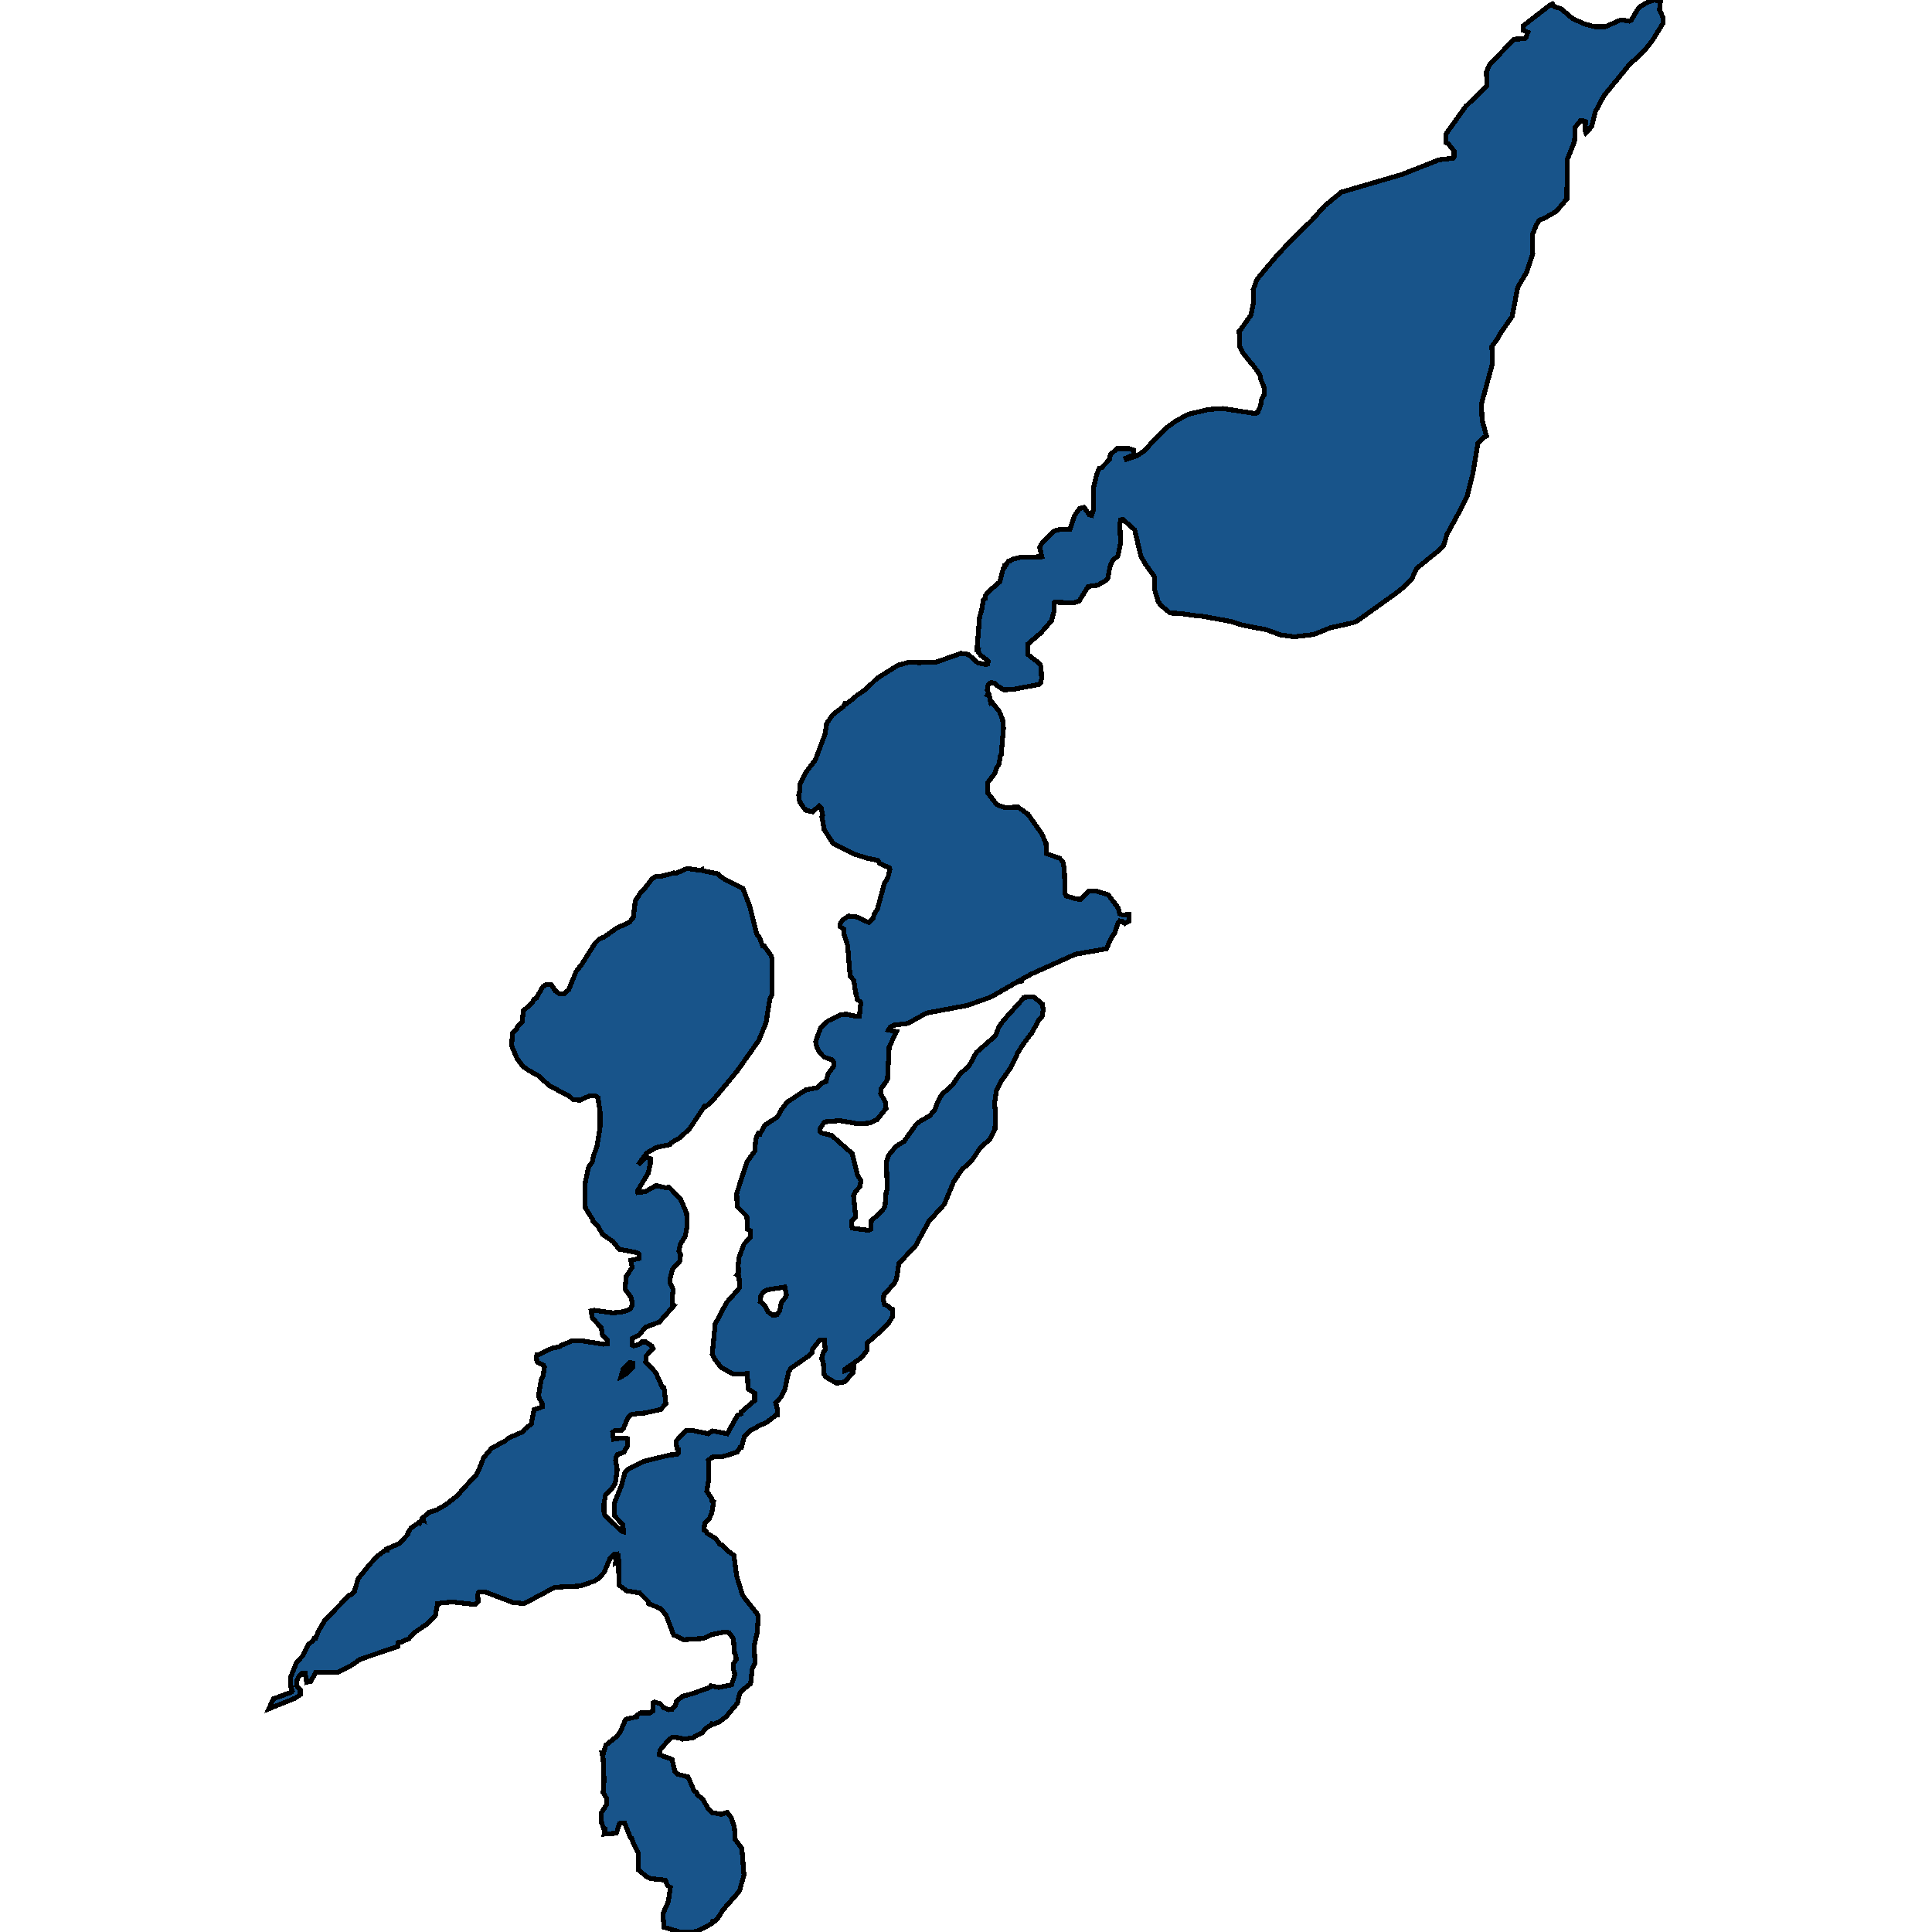
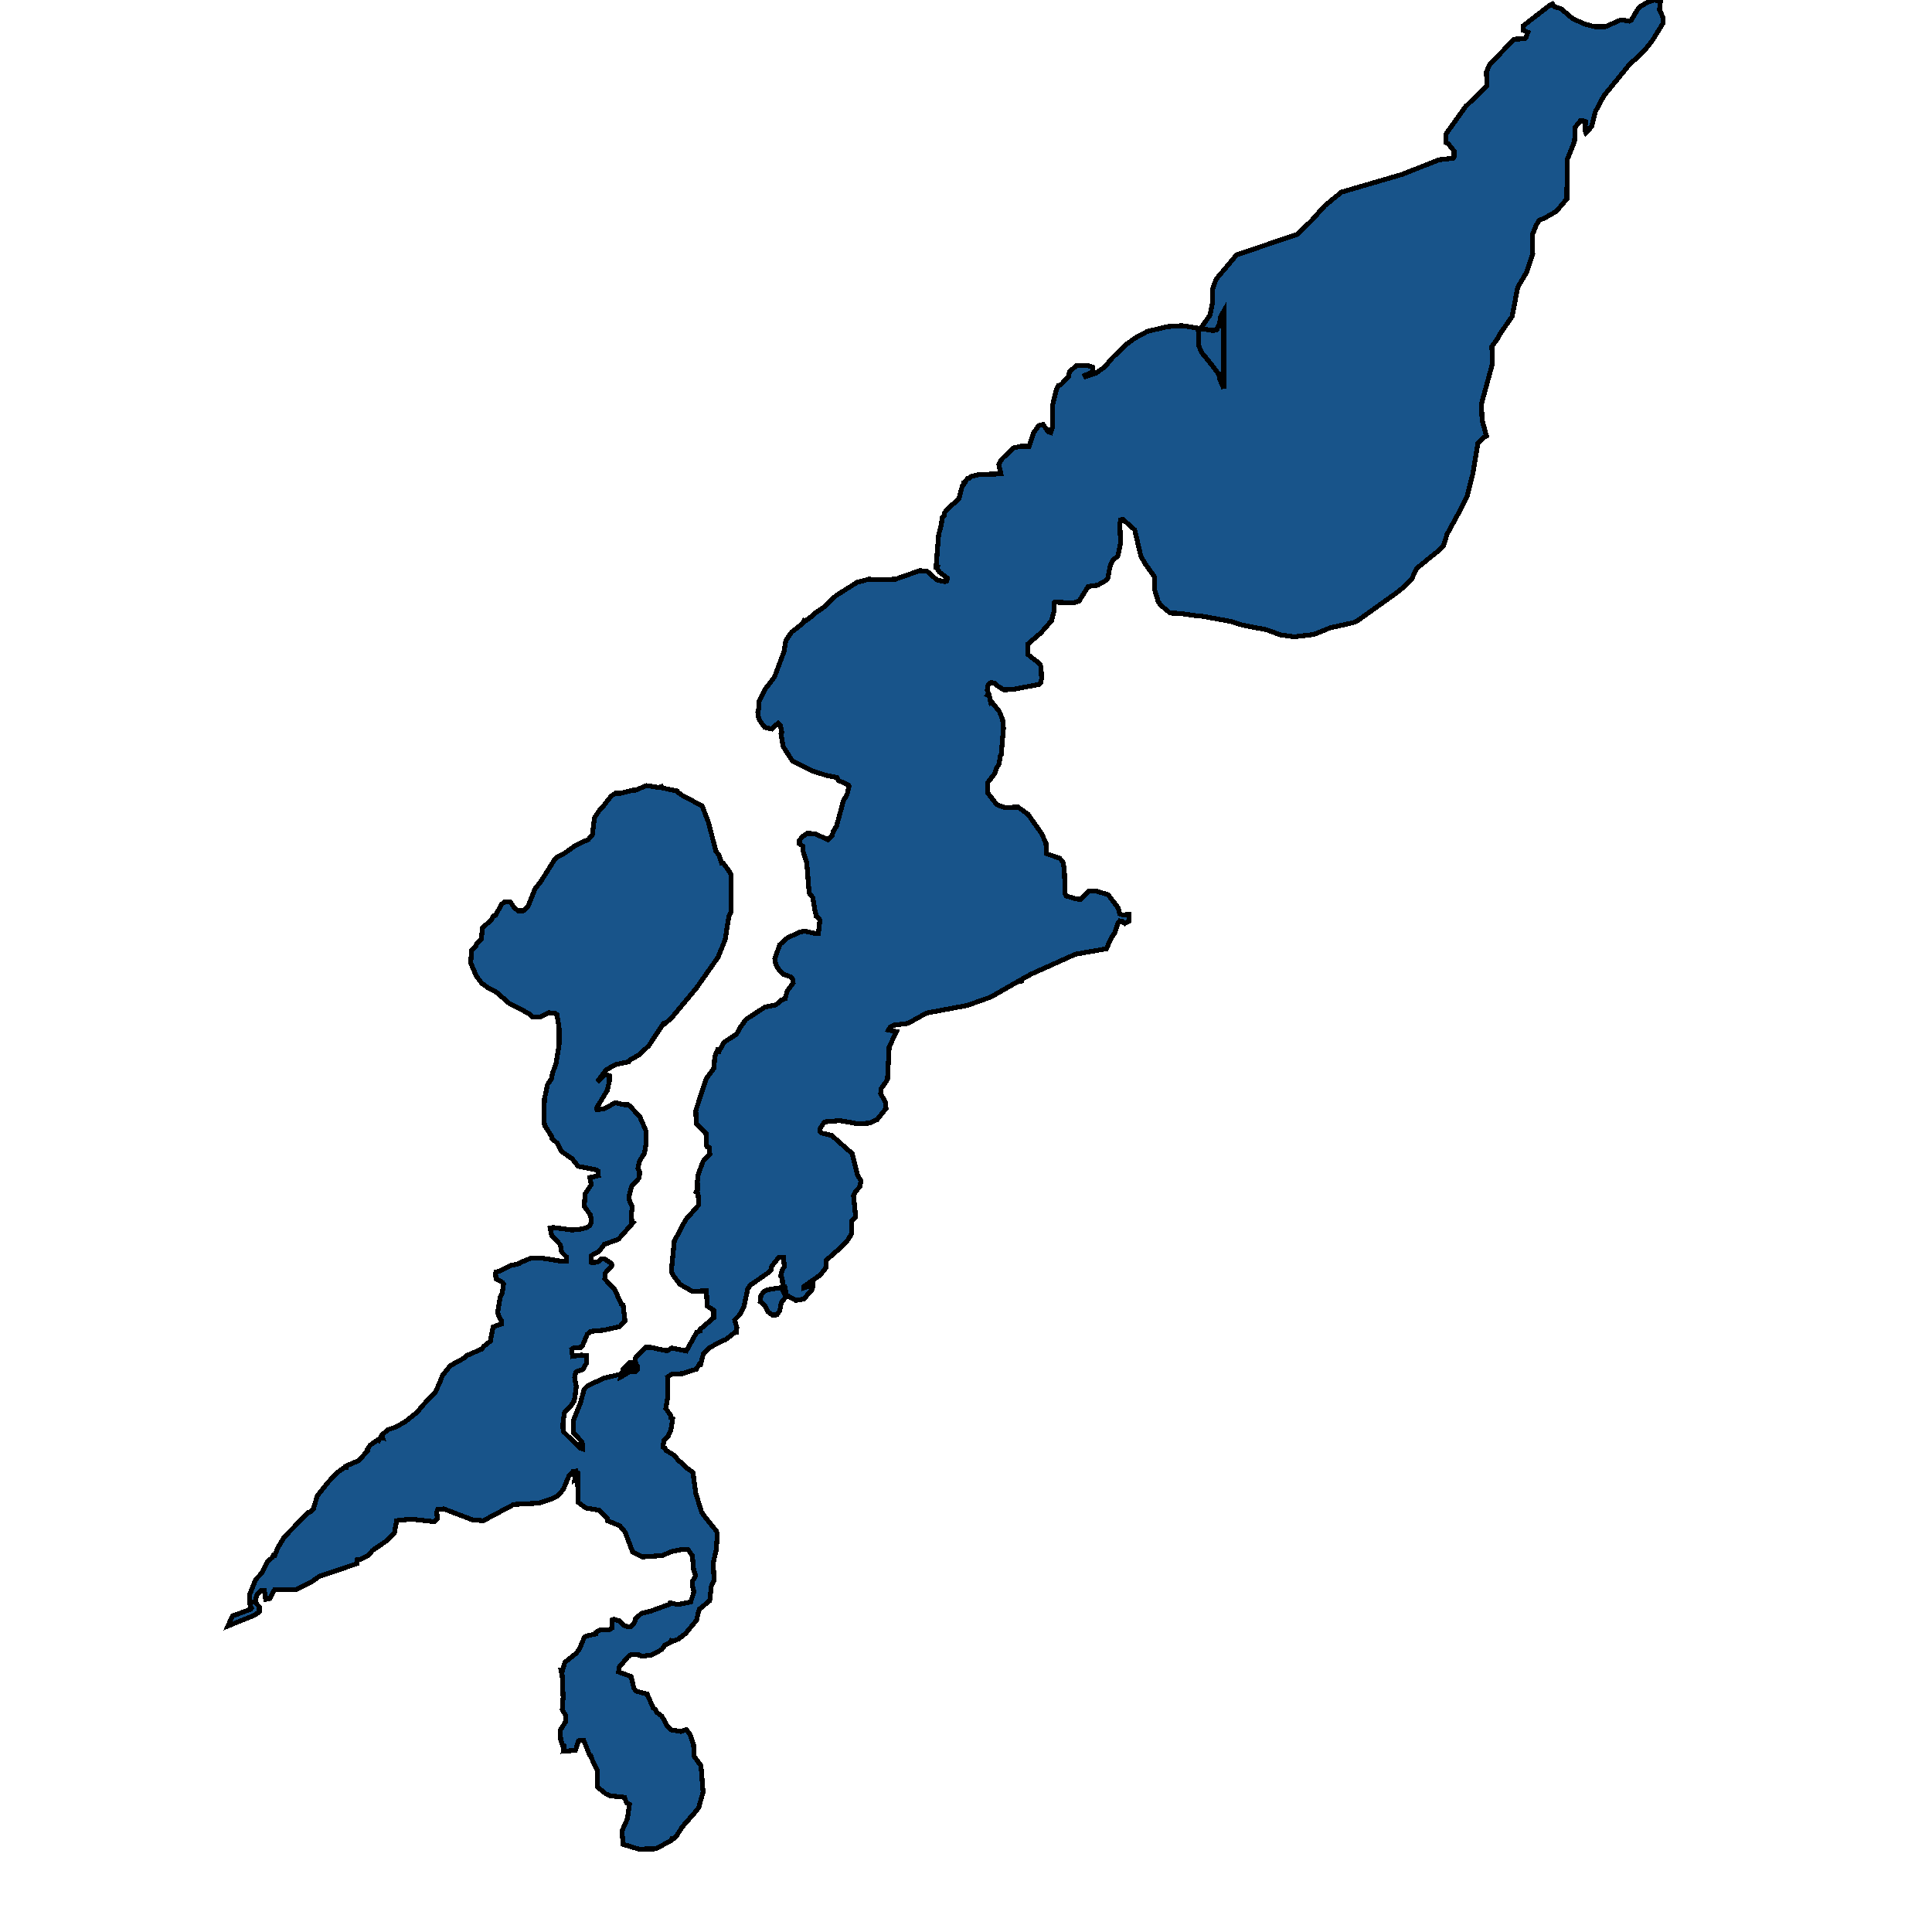
<svg xmlns="http://www.w3.org/2000/svg" width="400" height="400">
-   <path d="m268.54 48.527 2.93-2.784 2.786-3.115 3.473-2.85 12.482-3.647 7.742-3.05 2.894-.33.218-.266-.037-1.26-1.121-1.391-.579-.332.072-1.79 4.016-5.635 4.414-4.243-.072-2.983.687-1.525 4.993-5.171.47-.066 1.736-.067.362-.398.326-.928-.94-.398.035-.994 5.463-4.243.507-.265.47.596 1.303.398 2.496 2.122 2.605 1.127 1.809.464h2.351l3.148-1.392 1.773.265.434-.265 1.157-1.99.615-.729 1.303-.795L342.416 0l1.375.199-.217 1.856.724 1.525.036 1.194-2.207 3.58-1.556 1.989-1.88 1.856-1.086.862-5.536 6.762-1.736 3.249-.796 3.05-.651.86-.543.531-.145-.331.037-1.989-.29-.133h-.796l-1.013 1.26-.145 2.917-1.519 3.845-.072 8.087-2.171 2.586-2.424 1.392-1.158.464-.615 1.06-.796 1.989.109 3.91-1.339 3.912-1.773 2.983-1.157 6.031-2.424 3.513-.579 1.06-1.194 1.658.109 3.58-2.28 8.35.145 3.314.905 3.314-.47.199-1.303 1.26-1.05 6.362-1.157 4.506-1.375 2.85-2.786 5.103-.723 2.32-1.447 1.457-4.125 3.314-1.085 2.32-1.556 1.523-1.736 1.392-7.996 5.699-.796.331-4.739 1.06-3.437 1.392-4.016.464-2.894-.398-2.858-1.06-4.884-.928-2.533-.795-6.548-1.193h-.796l-3.22-.463-1.953-.067-1.99-1.656-.507-.796-.76-2.518.073-2.32-.29-.53-1.736-2.451-.868-1.525-1.267-5.434-2.46-2.187-.47.133-.145.861.145 3.977-.579 2.717-1.013.729-.579 1.325-.506 2.585-.76.596-1.339.729-1.917.265-1.881 2.982-1.158.398-3.944-.133-.108.133v1.789l-.507 1.922-2.207 2.518-2.713 2.319.072 2.187 2.388 1.855.29.663.108 2.452-.18.795-.362.397-5.21.994-2.062.133-1.665-1.06-.108-.266-.868-.198-.615.464-.181 1.126.29.663-.182.265.29.066.325 1.524.181-.133 1.628 2.055.651 1.656.181 1.79-.47 5.432-.145.2-.325 1.788-.47.795-.435 1.193-1.375 1.789-.108 2.12 1.99 2.518 1.664.596 2.677-.132 2.098 1.523 2.75 3.91.94 1.987.145 2.253 2.714.927.651.795.29 1.524.18 5.035.254.464 1.7.53 1.194.199 1.736-1.789 1.628.066 2.388.729 2.062 2.716.326 1.26.579.198 1.338-.066v1.39l-.868.465-.543-.464-.506-.066-.398.53-.615 1.92-.796 1.193-.94 2.12-6.404 1.126-9.153 4.108-2.171 1.192.072.265-.615.066-5.68 3.246-4.848 1.723-8.465 1.59-3.8 2.12-3.002.397-.724.397-.325.597 1.628.33-1.483 3.18-.362 6.757-1.339 1.921-.072.994.94 1.59.181 1.457-1.845 2.318-1.664.729-2.315.132-3.727-.662-3.183.265-.941 1.39.036.597.29.331 2.062.464 4.269 3.775 1.085 4.372.724 1.258-.181 1.193-.977 1.126-.362.794.434 4.372-.796.86v1.127l.109.331.76.132 2.605.332.434-.2.144-1.787 2.243-2.054.58-.927.216-2.782.254-.794-.181-5.564.434-1.391 1.52-1.855 1.7-1.06 2.496-3.51.507-.464 2.424-1.391.506-.729.398-.33.651-1.79.868-1.523 2.171-1.92 1.52-2.253 1.917-1.722 1.52-2.782 3.943-3.445.724-1.855.94-1.325 4.052-4.504.145-.265 2.026-.133 1.845 1.524.145 1.192-.217 1.391-.724.795-1.375 2.518-1.809 2.384-1.085 1.723-1.483 3.113-2.099 2.98-.904 1.922-.362 2.45.217 2.385-.144 3.047-.977 1.987-2.099 1.921-1.664 2.517-2.134 1.987-1.628 2.385-1.99 4.769-3.184 3.51-2.786 5.1-3.4 3.576-.543 3.312-.47.927-2.099 2.252-.144.993.253 1.06.796.331.325.398.58.265v1.457l-.87 1.39-1.374 1.457-3.003 2.65-.072 1.523-1.158 1.523-3.473 2.45v.265l1.845-.662-.036.927-1.809 2.053-1.664.265-2.28-1.325-.289-.463-.217-2.716-.325-.53.289-1.125.47-.861-.18-1.92h-.941l-1.484 1.854-.108.728-.579.596-3.799 2.65-.506.794-.724 3.444-.868 1.788-1.085 1.125.434 1.59-.073.993h-.325l-1.845 1.457-1.484.662-1.917 1.06-1.266 1.258-.58 2.185h-.289l-.579.993-2.93.928-2.207.132-.868.596.108 3.907-.434 2.582 1.05 1.523v.795l.144-.331.217.132-.362 2.318-.578 1.324-.905.861-.145 1.39.398.2.217.463 1.773 1.06.868 1.191.47.199 1.267 1.324.326.133.868.662.579 4.304 1.194 3.84.506.794 2.569 3.179.217.596-.253 3.376-.615 2.649.18 3.509-.578 1.324-.326 2.98-2.098 1.72-.29.795-.325 1.523-2.316 2.78-1.447 1.126-1.338.53-.218-.133-.144.265-1.158.662-.615.86-2.098 1.126-2.099.265-.29-.265-1.808-.132-.651.463-1.918 2.251-.036.927 2.569.927.579 2.45.47.595 2.28.596 1.265 2.913.435.265.253.596 1.085.794 1.05 1.92.904.927 1.953.33 1.158-.397.796 1.06.687 1.986.181 2.581 1.375 1.854.434 5.494-.904 3.178-.434.595-3.003 3.443-1.085 1.72-.616.663h-.434l-.108.397-3.22 1.72-3.473.067-3.292-.993-.218-2.78 1.122-2.515.434-2.98-.615-.33-.434-1.126-3.003-.33-.868-.398-1.7-1.39-.037-3.442-1.049-2.185-.325-.926-.254-.133-1.194-2.979-.76-.066-.325.132-.615 1.986-2.532.199.18-1.125-.325-.133-.398-1.125-.073-1.986 1.122-1.788.036-1.191-.76-1.258.181-2.582-.18-4.436-.254-1.191h.326l.47-1.59 2.388-1.919.651-.927 1.013-2.383.507-.265 1.88-.397.037-.331.724-.464h1.953l.651-.463v-1.655l.29-.133 1.158.331.796.86 1.013.398.65-.066.724-.86.181-.795 1.23-1.06 2.026-.53 3.69-1.323.218-.331 1.591.33 2.678-.529.687-2.119-.29-1.059-.072-1.06.651-1.059-.072-.595-.29-.729-.253-2.913-.868-1.258-1.085-.132-2.497.53-1.772.794-4.088.265-2.063-.993-1.555-4.106-1.086-1.324-2.568-1.06-.073-.463-1.7-1.721-2.75-.464-1.592-1.191-.072-5.496-.579.596.181-1.523-.579.066-.796.86-1.193 2.848-1.086 1.258-1.013.596-2.894.993-5.246.265-6.331 3.377-2.28-.199-5.897-2.251-1.266.132-.18.464.108 1.457-.615.595-4.776-.53-2.134.2-.905.132-.434 2.45-1.845 1.854-2.713 1.853-.869 1.06-1.555.728-.76.133v.794l-7.815 2.648-1.7 1.192-3.039 1.523h-4.522l-.94 1.854-.905.198-.29-1.853h-.687l-.76.86-.362.795.036.927.724.794v1.06l-1.05.728-5.426 2.185.905-2.053 3.762-1.39.181-.265-.29-.794-.036-2.053 1.194-3.045 1.266-1.325 1.158-2.317 1.086-.993.18-.397h.29l.615-1.523 1.339-2.251 4.992-5.099.434-.132.615-.596.796-2.715 2.352-2.913 1.664-1.788 1.628-1.192h.326l-.036-.265 2.64-1.125 1.81-1.987v-.33l.542-.862 1.7-1.192.145.133.434-.728.29.132-.145-.464 1.339-1.125 1.592-.53 1.953-1.126 2.496-1.986.833-1.06 2.858-3.046.832-1.721.687-1.788 1.628-1.987 3.003-1.655.47-.464 3.04-1.324.397-.53 1.375-1.126.543-2.914 1.7-.596v-.728l-.615-1.06-.108-.728.506-3.047.398-.794.29-1.92-.181-.332-1.375-.728-.109-1.192.109-.265.506-.067 2.569-1.258 1.773-.397.144-.199 2.243-.927h2.28l4.196.662.905-.066v-1.126l-.109.199-.94-.927-.254-1.524-1.808-1.92-.29-1.523.579-.133 3.907.53 1.628-.132 1.375-.332.724-.463.325-.662-.18-1.457-1.303-1.855.18-2.583 1.267-1.92-.29-1.458 1.773-.397-.036-.927-.398-.265-3.762-.729-1.194-1.523-2.28-1.59-.904-1.722-1.085-.927v-.397l-1.484-2.318-.144-1.193.108-4.239.651-3.047.833-1.192.18-1.126.76-2.053.615-3.908v-3.312l-.434-2.848-.47-.332-1.194-.066-1.99.928-1.447-.067-.796-.728-4.16-2.186-2.352-2.12-1.954-1.06-1.194-.86-1.194-1.59-1.121-2.65.18-2.584.905-.927.181-.464.94-.994.218-2.252 1.881-1.722.362-.73.47-.198 1.303-2.318.65-.464h1.086l.905 1.325.76.53h1.049l.94-.795 1.52-3.776 1.157-1.458 2.75-4.372.868-.861 1.05-.464 2.532-1.789 2.677-1.258.796-.928.434-3.511 1.086-1.656.832-.862 1.52-1.987.904-.597h1.121l2.533-.662.434.066 2.315-.994 2.641.398.47-.199.11.265 3.183.663.145.265 1.013.728 3.98 2.054 1.374 3.578 1.483 5.83.615.795.58 1.656h.325l1.338 1.855.326.729-.036 7.552-.434.795-.796 4.968-1.484 3.643-4.486 6.36-5.065 6.094-1.41 1.258-.29-.066-3.075 4.637-1.954 1.854-1.845 1.06-.326.398-2.785.596-1.954 1.126-1.809 2.45 1.7-1.59.833.332v1.06l-.47 1.987-2.135 3.51.036.464 1.52-.199 2.243-1.258 1.99.464.578-.133.434.331 2.099 2.252 1.23 2.848.036 2.915-.326 1.788-1.049 1.722-.29 1.39.326.663-.036 1.325-1.628 1.788-.47 1.92.036.928.615 1.39-.18 1.193.071 2.053.218.066-3.003 3.378-2.895 1.06-1.193 1.522-1.52.795v1.39l.326.133 1.23-.33.398-.464h.868l1.266.86.217.464-1.374 1.523-.145 1.259 2.098 2.251 1.339 2.98.362.133.398 3.311-1.086 1.192-3.256.728-2.75.265-.723.596-.94 2.252-.399.463-1.374.067-.507.33.181 1.458 1.809-.265 1.085.132-.036 1.59-.724 1.258-1.338.463-.181.265-.18.927.325 1.92-.29 2.252-.18.728-.616.927-1.302 1.325-.326 1.721-.036 1.656.181.795 3.4 3.31.435.133-.036-1.39-1.81-1.921-.035-2.516 1.52-3.775.723-2.715.651-.662 3.292-1.59 5.427-1.324 1.302-.066.326-.33.036-.796-.29-.132-.18-1.523 2.098-2.252h1.122l3.437.729.868-.596 3.075.596 2.135-3.841.687-.265v-.331l2.858-2.45v-1.523l-1.375-.861-.144-3.179-2.895.132-2.568-1.456-1.303-1.722-.506-.928.615-6.291 2.351-4.437 2.57-2.914.144-.331-.145-2.252-.398-.265.29-.464-.037-1.656.181-1.523 1.013-2.715 1.375-1.457-.036-1.325-.579-.265-.18-2.716-1.99-1.987-.11-2.715 2.135-6.558 1.628-2.252.181-2.45.398-.928h.326v-.397h.29l.904-1.59 2.568-1.656.76-1.39 1.194-1.657 3.943-2.583 2.316-.464.977-.927.868-.331.47-1.656 1.194-1.59-.145-.994-.325-.265-1.628-.596-.868-.927-.615-1.06-.218-1.193 1.05-2.914 1.555-1.391 2.533-1.193 1.085-.199 2.098.464h.724l.29-2.716-.11-.265-.614-.53-.29-1.325h.29l-.326-.066-.398-2.517-.76-.928-.506-6.293-.76-2.385v-.994l-.76-.53v-.662l.507-.73 1.158-.794 1.628.132 2.605 1.193.904-.861.181-.795.724-1.193 1.41-5.234.76-1.259.398-1.722-.108-.265-2.062-.928-.29-.596-2.28-.464-2.676-.861-4.306-2.12-1.917-2.982-.434-2.583.145-.332-.29-1.457-.47-.464-1.339 1.192-1.447-.33-.072-.2-.254-.198-.904-1.392-.18-1.325.18-.729.109-1.59 1.266-2.518 1.881-2.451 1.99-5.301.362-2.253 1.23-1.789 2.243-1.723.325-.662.326.066 1.158-.861.977-.862 1.772-1.193 2.388-2.319 4.341-2.717 2.46-.662 1.773.132 3.727-.132 5.065-1.79 1.52.2 1.953 1.722 1.664.398.398-.133.145-.596-1.628-1.259-.434-.596.036-.464h-.326l.543-6.76.543-1.921.18-1.59.435-.332v-.596l.904-1.06 2.098-1.79.76-2.85.253-.198v-.398l.29-.066.506-.795h.29l.506-.398 1.664-.397 4.45-.133-.434-1.988.615-1.06 2.46-2.32 1.411-.331h1.81l.94-2.85 1.05-1.458.904-.199 1.085 1.525.47.132.398-1.26.036-4.572.652-2.783.506-1.127.47-.133 1.665-1.723.144-.994 1.447-1.26h2.424l.977.332-.036.994-1.592.663.109.265.217-.066 1.99-.663 1.772-1.26 1.628-1.921 2.895-2.784 1.736-1.259 2.569-1.392 4.197-.994 3.002-.199 6.332.994.723-.066.145-.132.579-1.392.217-1.326.615-1.06V80.41l-.832-1.989-.145-.861-1.05-1.459-2.46-3.048-.687-1.459-.072-3.049.326-.331 2.098-2.983.506-2.519-.036-2.717.796-2.188 4.233-5.037Zm-110.236 221.7.724 1.39.904.663.941-.067.579-.86.29-1.656.904-1.126.18-.464-.325-1.655-3.618.596-.723.33-.615.862-.145 1.258Zm-29.738 14.834 1.085-.596 1.302-1.324.037-.927-.652-.133-1.302 1.325Z" style="stroke:#000;fill:#18548a;shape-rendering:crispEdges;stroke-width:1px" />
+   <path d="m268.54 48.527 2.93-2.784 2.786-3.115 3.473-2.85 12.482-3.647 7.742-3.05 2.894-.33.218-.266-.037-1.26-1.121-1.391-.579-.332.072-1.79 4.016-5.635 4.414-4.243-.072-2.983.687-1.525 4.993-5.171.47-.066 1.736-.067.362-.398.326-.928-.94-.398.035-.994 5.463-4.243.507-.265.47.596 1.303.398 2.496 2.122 2.605 1.127 1.809.464h2.351l3.148-1.392 1.773.265.434-.265 1.157-1.99.615-.729 1.303-.795L342.416 0l1.375.199-.217 1.856.724 1.525.036 1.194-2.207 3.58-1.556 1.989-1.88 1.856-1.086.862-5.536 6.762-1.736 3.249-.796 3.05-.651.86-.543.531-.145-.331.037-1.989-.29-.133h-.796l-1.013 1.26-.145 2.917-1.519 3.845-.072 8.087-2.171 2.586-2.424 1.392-1.158.464-.615 1.06-.796 1.989.109 3.91-1.339 3.912-1.773 2.983-1.157 6.031-2.424 3.513-.579 1.06-1.194 1.658.109 3.58-2.28 8.35.145 3.314.905 3.314-.47.199-1.303 1.26-1.05 6.362-1.157 4.506-1.375 2.85-2.786 5.103-.723 2.32-1.447 1.457-4.125 3.314-1.085 2.32-1.556 1.523-1.736 1.392-7.996 5.699-.796.331-4.739 1.06-3.437 1.392-4.016.464-2.894-.398-2.858-1.06-4.884-.928-2.533-.795-6.548-1.193h-.796l-3.22-.463-1.953-.067-1.99-1.656-.507-.796-.76-2.518.073-2.32-.29-.53-1.736-2.451-.868-1.525-1.267-5.434-2.46-2.187-.47.133-.145.861.145 3.977-.579 2.717-1.013.729-.579 1.325-.506 2.585-.76.596-1.339.729-1.917.265-1.881 2.982-1.158.398-3.944-.133-.108.133v1.789l-.507 1.922-2.207 2.518-2.713 2.319.072 2.187 2.388 1.855.29.663.108 2.452-.18.795-.362.397-5.21.994-2.062.133-1.665-1.06-.108-.266-.868-.198-.615.464-.181 1.126.29.663-.182.265.29.066.325 1.524.181-.133 1.628 2.055.651 1.656.181 1.79-.47 5.432-.145.2-.325 1.788-.47.795-.435 1.193-1.375 1.789-.108 2.12 1.99 2.518 1.664.596 2.677-.132 2.098 1.523 2.75 3.91.94 1.987.145 2.253 2.714.927.651.795.29 1.524.18 5.035.254.464 1.7.53 1.194.199 1.736-1.789 1.628.066 2.388.729 2.062 2.716.326 1.26.579.198 1.338-.066v1.39l-.868.465-.543-.464-.506-.066-.398.53-.615 1.92-.796 1.193-.94 2.12-6.404 1.126-9.153 4.108-2.171 1.192.072.265-.615.066-5.68 3.246-4.848 1.723-8.465 1.59-3.8 2.12-3.002.397-.724.397-.325.597 1.628.33-1.483 3.18-.362 6.757-1.339 1.921-.072.994.94 1.59.181 1.457-1.845 2.318-1.664.729-2.315.132-3.727-.662-3.183.265-.941 1.39.036.597.29.331 2.062.464 4.269 3.775 1.085 4.372.724 1.258-.181 1.193-.977 1.126-.362.794.434 4.372-.796.86v1.127v1.457l-.87 1.39-1.374 1.457-3.003 2.65-.072 1.523-1.158 1.523-3.473 2.45v.265l1.845-.662-.036.927-1.809 2.053-1.664.265-2.28-1.325-.289-.463-.217-2.716-.325-.53.289-1.125.47-.861-.18-1.92h-.941l-1.484 1.854-.108.728-.579.596-3.799 2.65-.506.794-.724 3.444-.868 1.788-1.085 1.125.434 1.59-.073.993h-.325l-1.845 1.457-1.484.662-1.917 1.06-1.266 1.258-.58 2.185h-.289l-.579.993-2.93.928-2.207.132-.868.596.108 3.907-.434 2.582 1.05 1.523v.795l.144-.331.217.132-.362 2.318-.578 1.324-.905.861-.145 1.39.398.2.217.463 1.773 1.06.868 1.191.47.199 1.267 1.324.326.133.868.662.579 4.304 1.194 3.84.506.794 2.569 3.179.217.596-.253 3.376-.615 2.649.18 3.509-.578 1.324-.326 2.98-2.098 1.72-.29.795-.325 1.523-2.316 2.78-1.447 1.126-1.338.53-.218-.133-.144.265-1.158.662-.615.86-2.098 1.126-2.099.265-.29-.265-1.808-.132-.651.463-1.918 2.251-.036.927 2.569.927.579 2.45.47.595 2.28.596 1.265 2.913.435.265.253.596 1.085.794 1.05 1.92.904.927 1.953.33 1.158-.397.796 1.06.687 1.986.181 2.581 1.375 1.854.434 5.494-.904 3.178-.434.595-3.003 3.443-1.085 1.72-.616.663h-.434l-.108.397-3.22 1.72-3.473.067-3.292-.993-.218-2.78 1.122-2.515.434-2.98-.615-.33-.434-1.126-3.003-.33-.868-.398-1.7-1.39-.037-3.442-1.049-2.185-.325-.926-.254-.133-1.194-2.979-.76-.066-.325.132-.615 1.986-2.532.199.18-1.125-.325-.133-.398-1.125-.073-1.986 1.122-1.788.036-1.191-.76-1.258.181-2.582-.18-4.436-.254-1.191h.326l.47-1.59 2.388-1.919.651-.927 1.013-2.383.507-.265 1.88-.397.037-.331.724-.464h1.953l.651-.463v-1.655l.29-.133 1.158.331.796.86 1.013.398.65-.066.724-.86.181-.795 1.23-1.06 2.026-.53 3.69-1.323.218-.331 1.591.33 2.678-.529.687-2.119-.29-1.059-.072-1.06.651-1.059-.072-.595-.29-.729-.253-2.913-.868-1.258-1.085-.132-2.497.53-1.772.794-4.088.265-2.063-.993-1.555-4.106-1.086-1.324-2.568-1.06-.073-.463-1.7-1.721-2.75-.464-1.592-1.191-.072-5.496-.579.596.181-1.523-.579.066-.796.86-1.193 2.848-1.086 1.258-1.013.596-2.894.993-5.246.265-6.331 3.377-2.28-.199-5.897-2.251-1.266.132-.18.464.108 1.457-.615.595-4.776-.53-2.134.2-.905.132-.434 2.45-1.845 1.854-2.713 1.853-.869 1.06-1.555.728-.76.133v.794l-7.815 2.648-1.7 1.192-3.039 1.523h-4.522l-.94 1.854-.905.198-.29-1.853h-.687l-.76.86-.362.795.036.927.724.794v1.06l-1.05.728-5.426 2.185.905-2.053 3.762-1.39.181-.265-.29-.794-.036-2.053 1.194-3.045 1.266-1.325 1.158-2.317 1.086-.993.18-.397h.29l.615-1.523 1.339-2.251 4.992-5.099.434-.132.615-.596.796-2.715 2.352-2.913 1.664-1.788 1.628-1.192h.326l-.036-.265 2.64-1.125 1.81-1.987v-.33l.542-.862 1.7-1.192.145.133.434-.728.29.132-.145-.464 1.339-1.125 1.592-.53 1.953-1.126 2.496-1.986.833-1.06 2.858-3.046.832-1.721.687-1.788 1.628-1.987 3.003-1.655.47-.464 3.04-1.324.397-.53 1.375-1.126.543-2.914 1.7-.596v-.728l-.615-1.06-.108-.728.506-3.047.398-.794.29-1.92-.181-.332-1.375-.728-.109-1.192.109-.265.506-.067 2.569-1.258 1.773-.397.144-.199 2.243-.927h2.28l4.196.662.905-.066v-1.126l-.109.199-.94-.927-.254-1.524-1.808-1.92-.29-1.523.579-.133 3.907.53 1.628-.132 1.375-.332.724-.463.325-.662-.18-1.457-1.303-1.855.18-2.583 1.267-1.92-.29-1.458 1.773-.397-.036-.927-.398-.265-3.762-.729-1.194-1.523-2.28-1.59-.904-1.722-1.085-.927v-.397l-1.484-2.318-.144-1.193.108-4.239.651-3.047.833-1.192.18-1.126.76-2.053.615-3.908v-3.312l-.434-2.848-.47-.332-1.194-.066-1.99.928-1.447-.067-.796-.728-4.16-2.186-2.352-2.12-1.954-1.06-1.194-.86-1.194-1.59-1.121-2.65.18-2.584.905-.927.181-.464.94-.994.218-2.252 1.881-1.722.362-.73.47-.198 1.303-2.318.65-.464h1.086l.905 1.325.76.53h1.049l.94-.795 1.52-3.776 1.157-1.458 2.75-4.372.868-.861 1.05-.464 2.532-1.789 2.677-1.258.796-.928.434-3.511 1.086-1.656.832-.862 1.52-1.987.904-.597h1.121l2.533-.662.434.066 2.315-.994 2.641.398.47-.199.11.265 3.183.663.145.265 1.013.728 3.98 2.054 1.374 3.578 1.483 5.83.615.795.58 1.656h.325l1.338 1.855.326.729-.036 7.552-.434.795-.796 4.968-1.484 3.643-4.486 6.36-5.065 6.094-1.41 1.258-.29-.066-3.075 4.637-1.954 1.854-1.845 1.06-.326.398-2.785.596-1.954 1.126-1.809 2.45 1.7-1.59.833.332v1.06l-.47 1.987-2.135 3.51.036.464 1.52-.199 2.243-1.258 1.99.464.578-.133.434.331 2.099 2.252 1.23 2.848.036 2.915-.326 1.788-1.049 1.722-.29 1.39.326.663-.036 1.325-1.628 1.788-.47 1.92.036.928.615 1.39-.18 1.193.071 2.053.218.066-3.003 3.378-2.895 1.06-1.193 1.522-1.52.795v1.39l.326.133 1.23-.33.398-.464h.868l1.266.86.217.464-1.374 1.523-.145 1.259 2.098 2.251 1.339 2.98.362.133.398 3.311-1.086 1.192-3.256.728-2.75.265-.723.596-.94 2.252-.399.463-1.374.067-.507.33.181 1.458 1.809-.265 1.085.132-.036 1.59-.724 1.258-1.338.463-.181.265-.18.927.325 1.92-.29 2.252-.18.728-.616.927-1.302 1.325-.326 1.721-.036 1.656.181.795 3.4 3.31.435.133-.036-1.39-1.81-1.921-.035-2.516 1.52-3.775.723-2.715.651-.662 3.292-1.59 5.427-1.324 1.302-.066.326-.33.036-.796-.29-.132-.18-1.523 2.098-2.252h1.122l3.437.729.868-.596 3.075.596 2.135-3.841.687-.265v-.331l2.858-2.45v-1.523l-1.375-.861-.144-3.179-2.895.132-2.568-1.456-1.303-1.722-.506-.928.615-6.291 2.351-4.437 2.57-2.914.144-.331-.145-2.252-.398-.265.29-.464-.037-1.656.181-1.523 1.013-2.715 1.375-1.457-.036-1.325-.579-.265-.18-2.716-1.99-1.987-.11-2.715 2.135-6.558 1.628-2.252.181-2.45.398-.928h.326v-.397h.29l.904-1.59 2.568-1.656.76-1.39 1.194-1.657 3.943-2.583 2.316-.464.977-.927.868-.331.47-1.656 1.194-1.59-.145-.994-.325-.265-1.628-.596-.868-.927-.615-1.06-.218-1.193 1.05-2.914 1.555-1.391 2.533-1.193 1.085-.199 2.098.464h.724l.29-2.716-.11-.265-.614-.53-.29-1.325h.29l-.326-.066-.398-2.517-.76-.928-.506-6.293-.76-2.385v-.994l-.76-.53v-.662l.507-.73 1.158-.794 1.628.132 2.605 1.193.904-.861.181-.795.724-1.193 1.41-5.234.76-1.259.398-1.722-.108-.265-2.062-.928-.29-.596-2.28-.464-2.676-.861-4.306-2.12-1.917-2.982-.434-2.583.145-.332-.29-1.457-.47-.464-1.339 1.192-1.447-.33-.072-.2-.254-.198-.904-1.392-.18-1.325.18-.729.109-1.59 1.266-2.518 1.881-2.451 1.99-5.301.362-2.253 1.23-1.789 2.243-1.723.325-.662.326.066 1.158-.861.977-.862 1.772-1.193 2.388-2.319 4.341-2.717 2.46-.662 1.773.132 3.727-.132 5.065-1.79 1.52.2 1.953 1.722 1.664.398.398-.133.145-.596-1.628-1.259-.434-.596.036-.464h-.326l.543-6.76.543-1.921.18-1.59.435-.332v-.596l.904-1.06 2.098-1.79.76-2.85.253-.198v-.398l.29-.066.506-.795h.29l.506-.398 1.664-.397 4.45-.133-.434-1.988.615-1.06 2.46-2.32 1.411-.331h1.81l.94-2.85 1.05-1.458.904-.199 1.085 1.525.47.132.398-1.26.036-4.572.652-2.783.506-1.127.47-.133 1.665-1.723.144-.994 1.447-1.26h2.424l.977.332-.036.994-1.592.663.109.265.217-.066 1.99-.663 1.772-1.26 1.628-1.921 2.895-2.784 1.736-1.259 2.569-1.392 4.197-.994 3.002-.199 6.332.994.723-.066.145-.132.579-1.392.217-1.326.615-1.06V80.41l-.832-1.989-.145-.861-1.05-1.459-2.46-3.048-.687-1.459-.072-3.049.326-.331 2.098-2.983.506-2.519-.036-2.717.796-2.188 4.233-5.037Zm-110.236 221.7.724 1.39.904.663.941-.067.579-.86.29-1.656.904-1.126.18-.464-.325-1.655-3.618.596-.723.33-.615.862-.145 1.258Zm-29.738 14.834 1.085-.596 1.302-1.324.037-.927-.652-.133-1.302 1.325Z" style="stroke:#000;fill:#18548a;shape-rendering:crispEdges;stroke-width:1px" />
</svg>